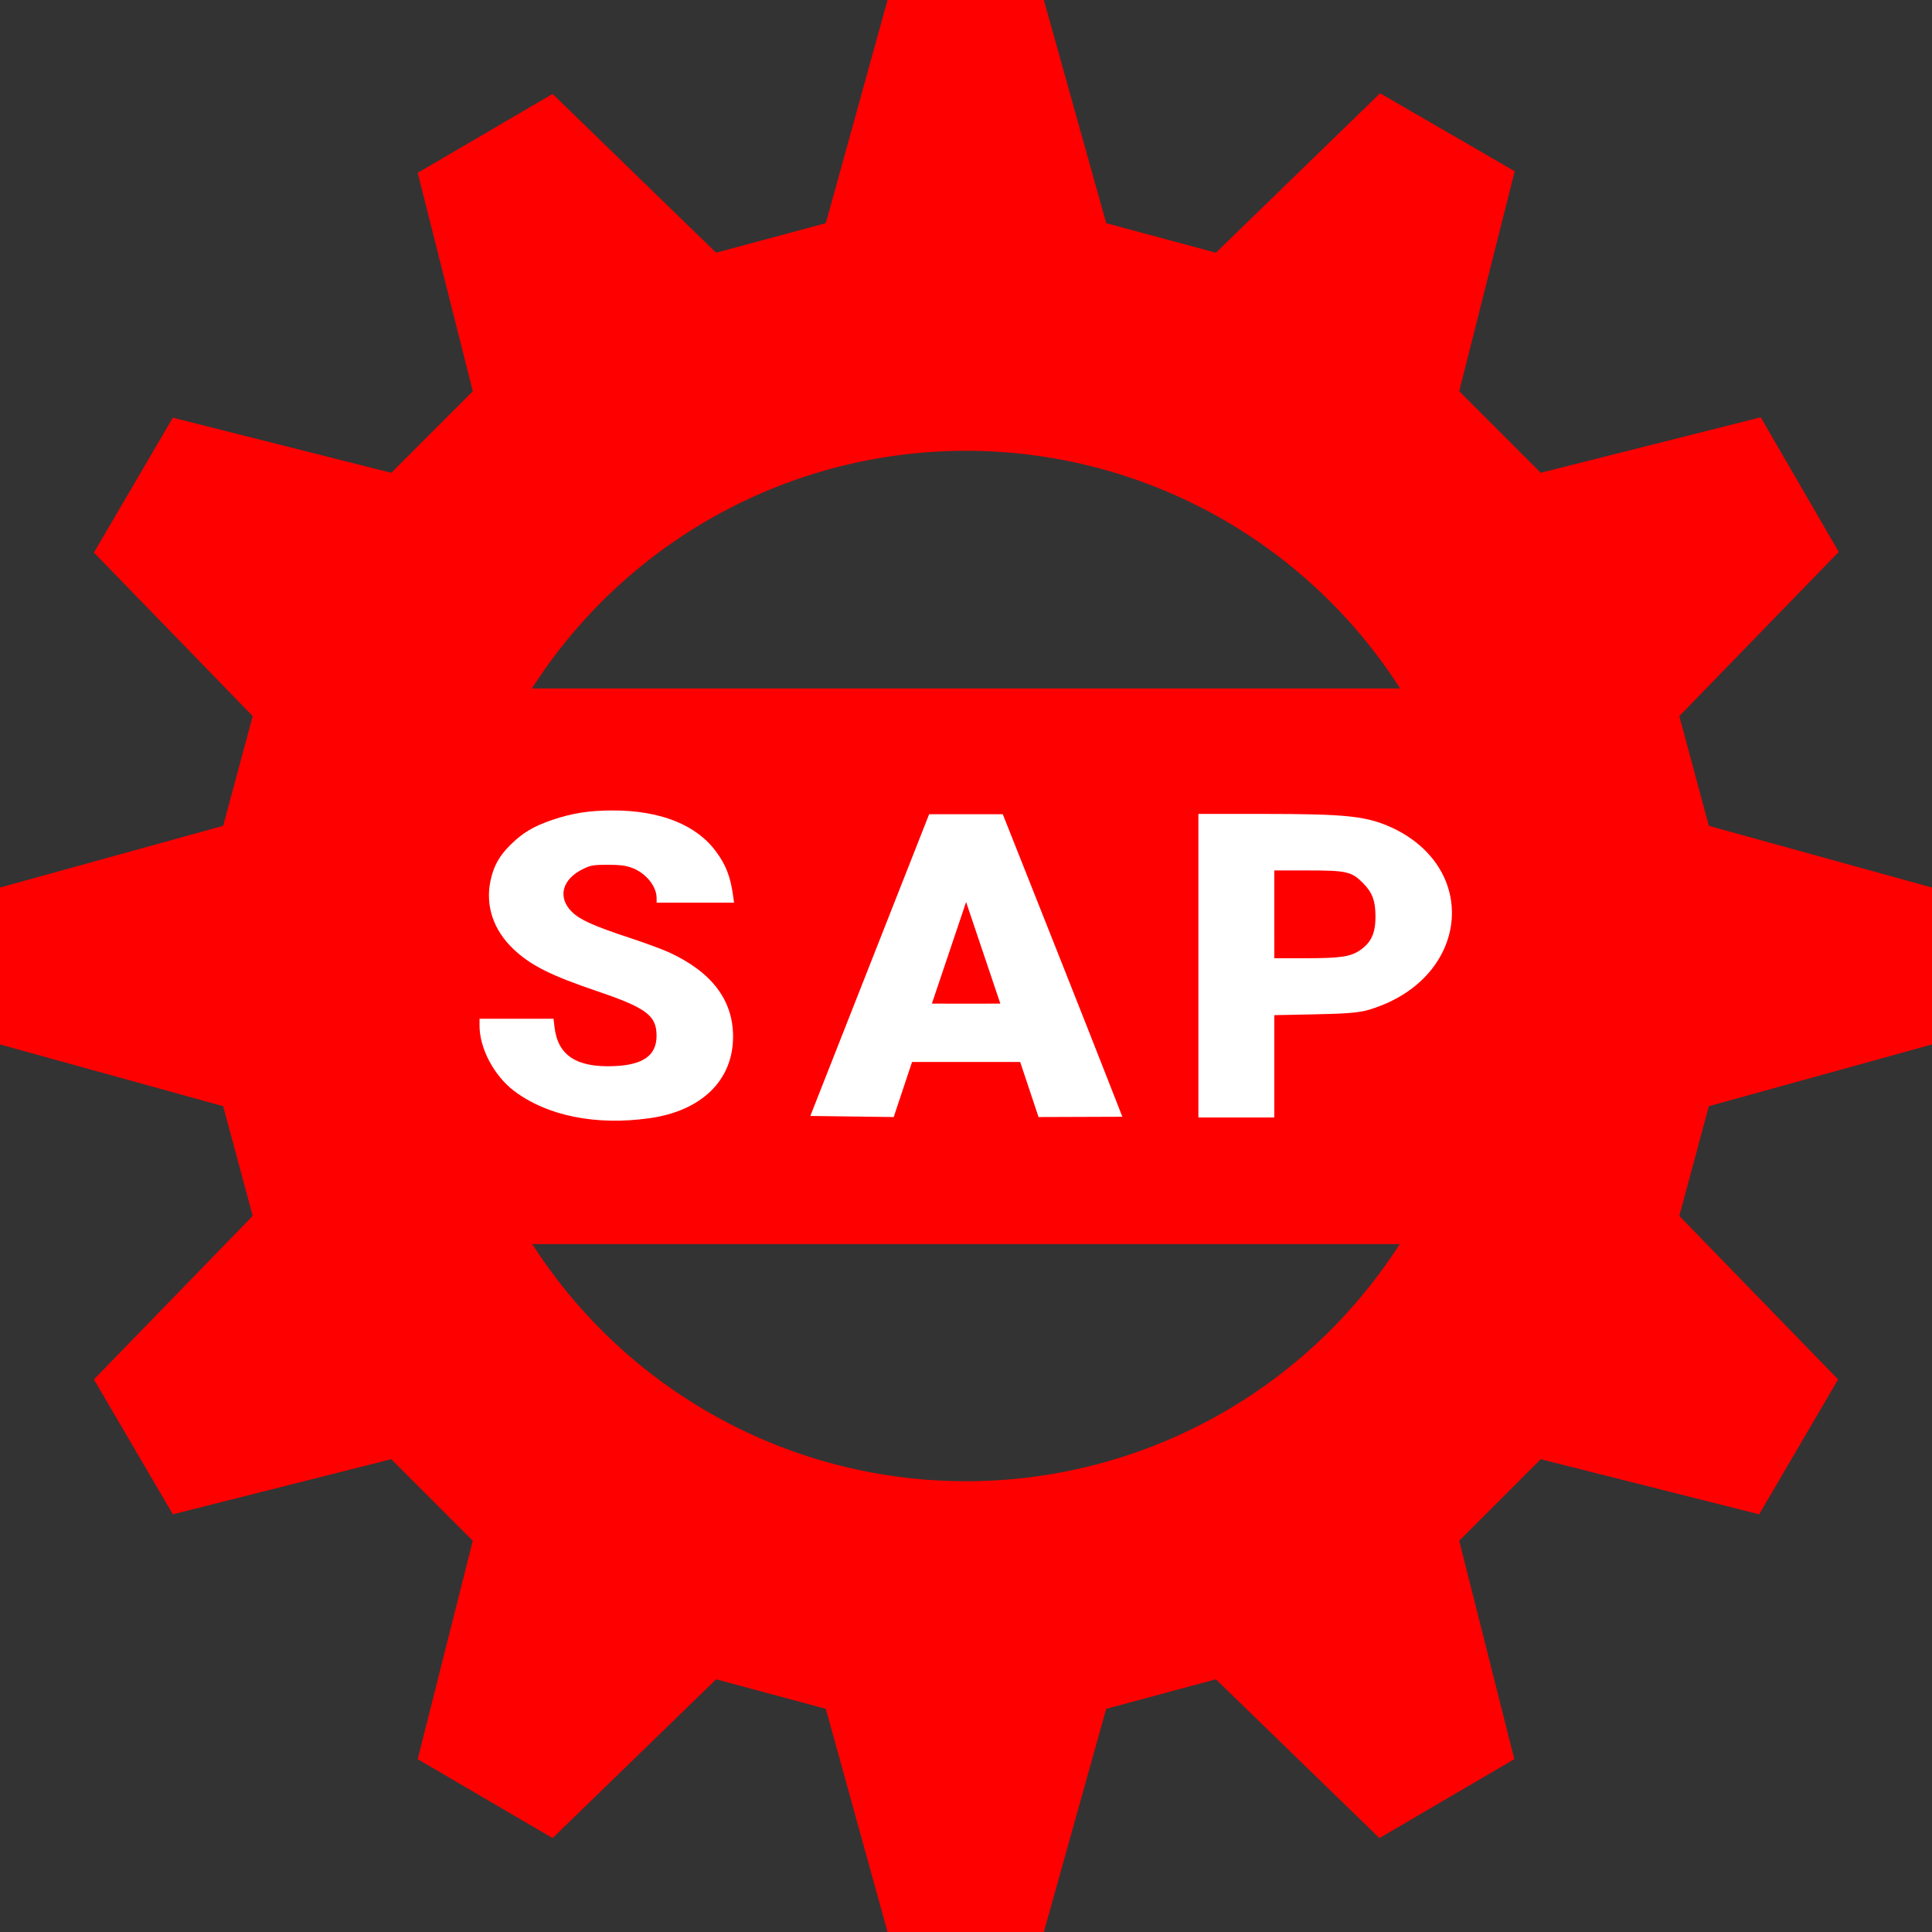
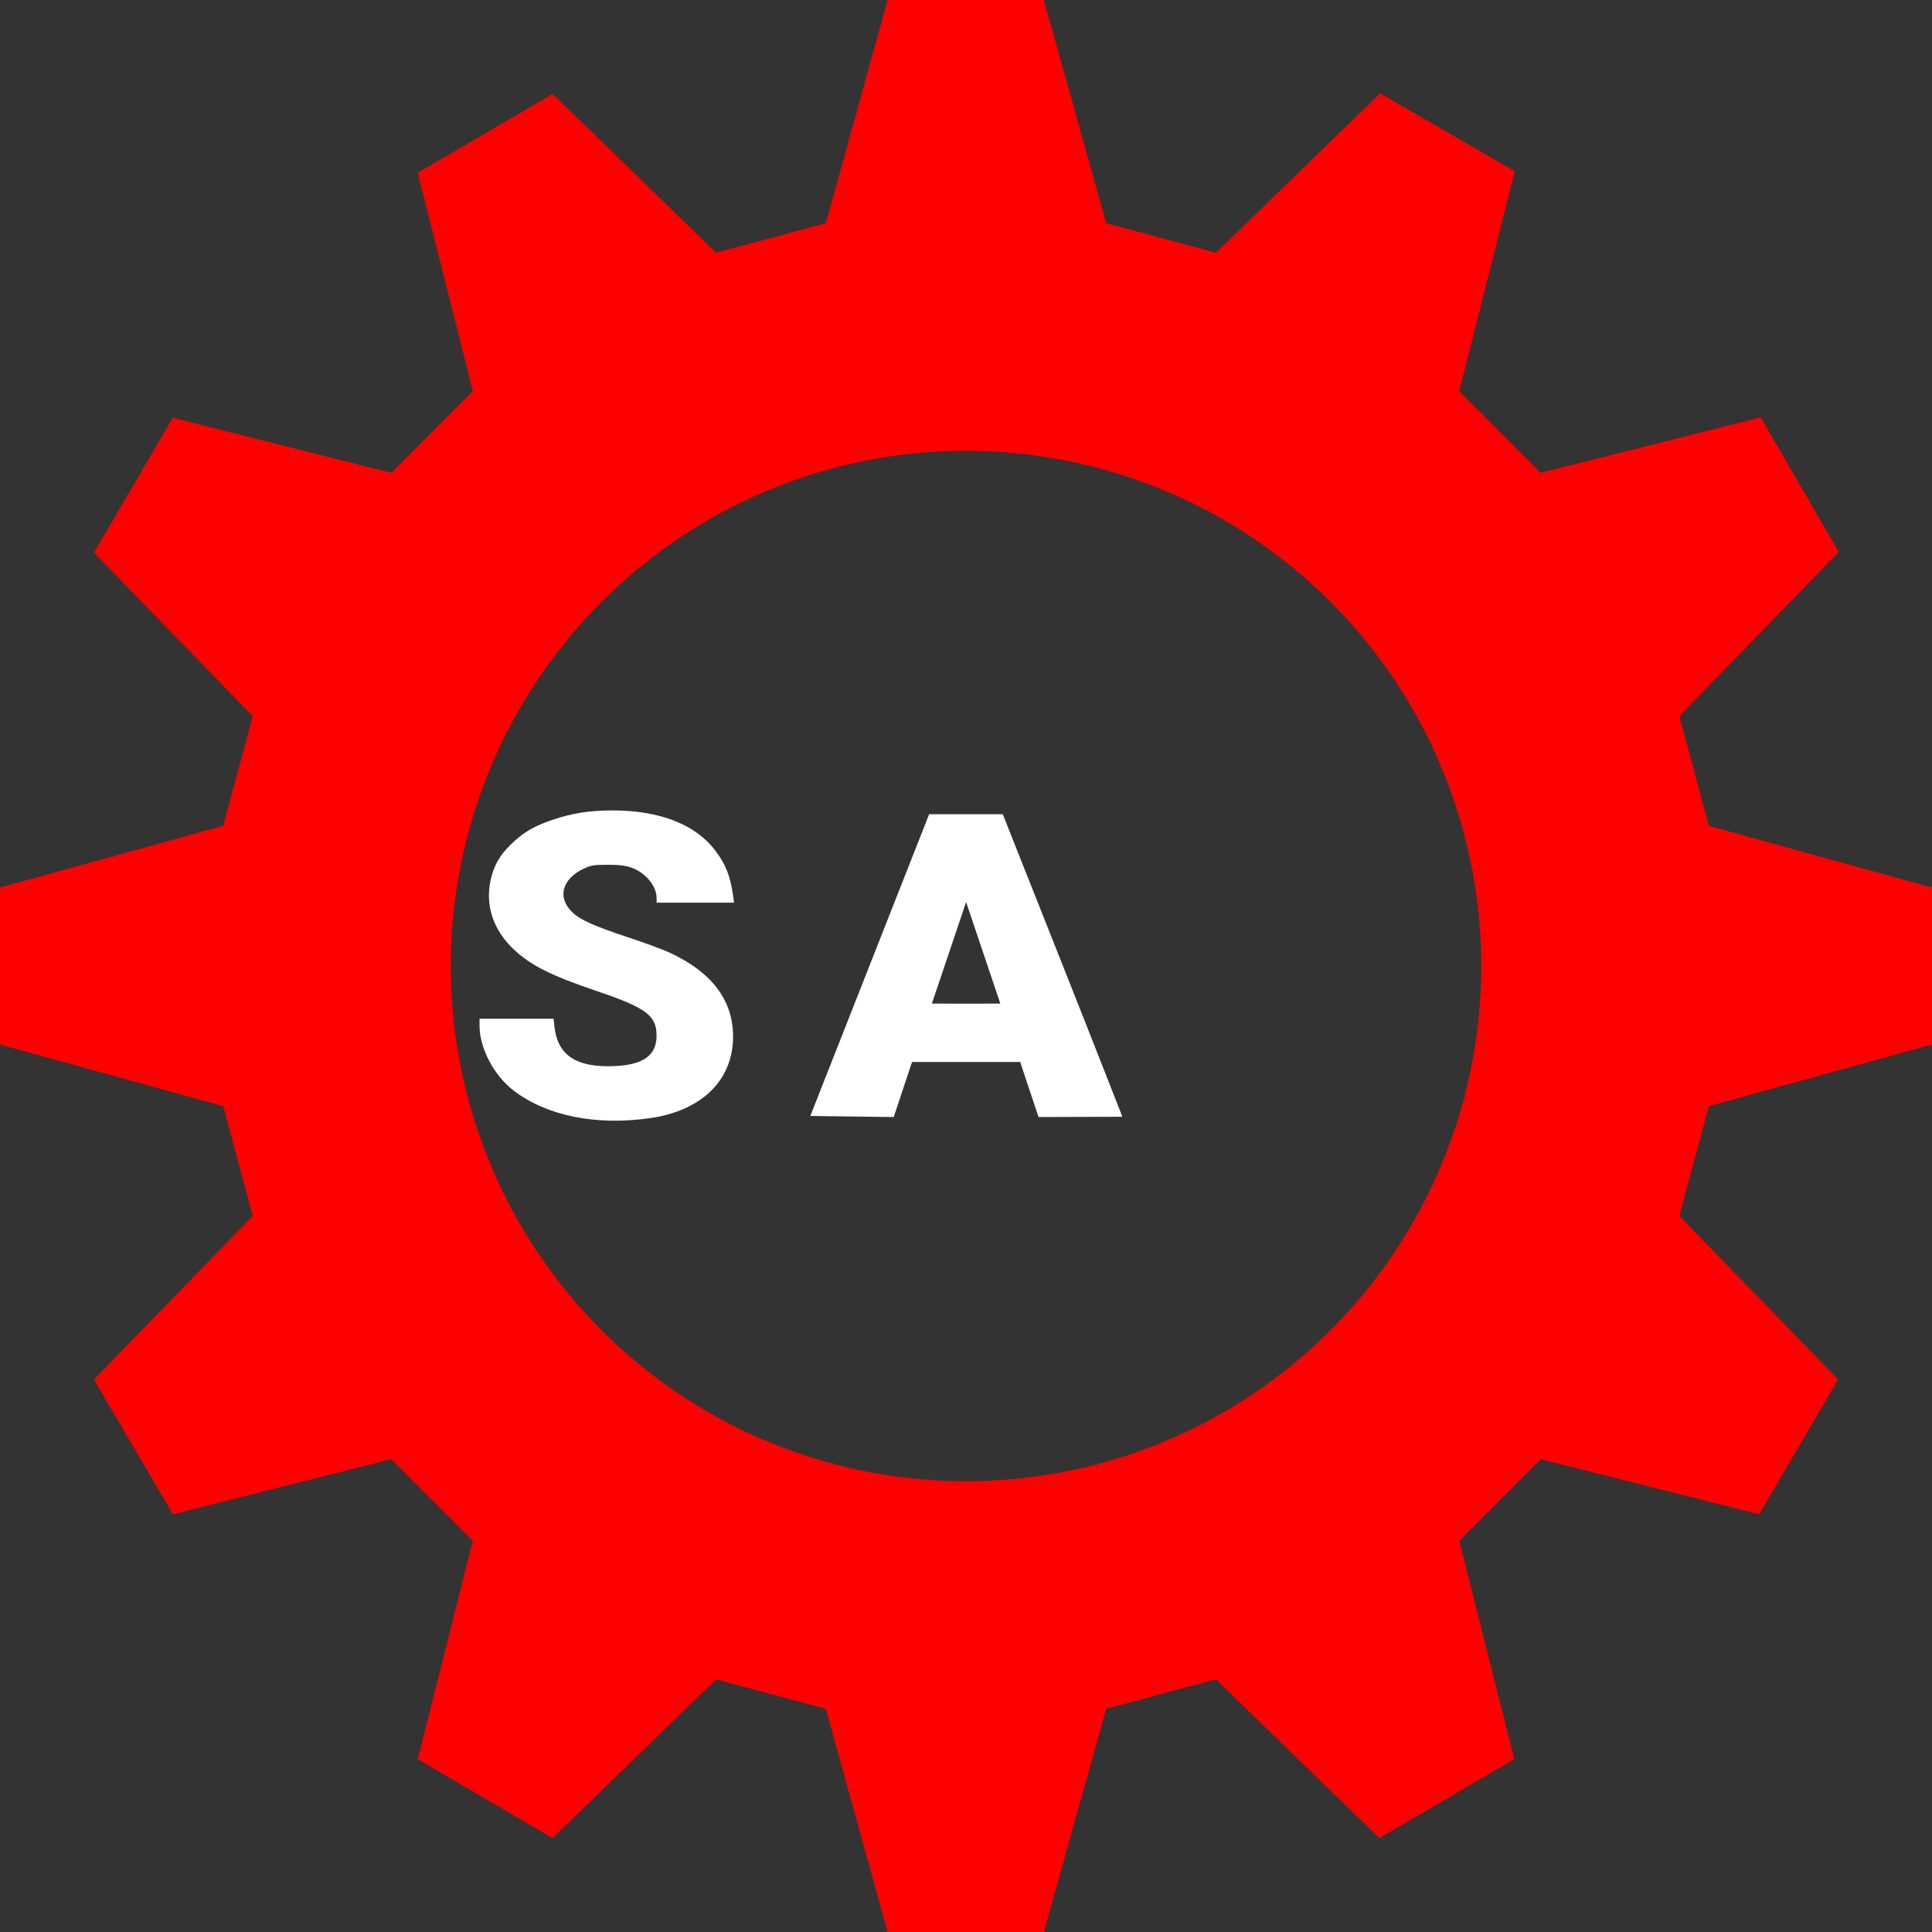
<svg xmlns="http://www.w3.org/2000/svg" id="sap-logo" width="400" height="400" version="1.1" viewBox="0 0 400 400" xml:space="preserve">
  <rect x="0" y="0" width="400" height="400" fill="#333333" stroke="none" />
  <path id="gear" d="m183.76 0-12.781 46.205-22.717 6.115-33.854-32.875-27.926 16.34 11.408 45.225-16.879 16.879-45.225-11.408-16.34 27.926 32.875 33.854-6.115 22.717-46.205 12.781v16.242 16.242l46.205 12.781 6.115 22.717-32.875 33.854 16.34 27.926 45.225-11.408 16.879 16.879-11.408 45.225 27.926 16.34 33.854-32.875 22.717 6.115 12.781 46.201 16.242 0.004 16.113-0.004 12.91-46.201 22.717-6.115 33.854 32.875 27.926-16.34-11.408-45.225 16.879-16.879 45.225 11.408 16.34-27.926-32.875-33.854 6.115-22.717 46.205-12.781v-16.242-16.242l-46.205-12.781-6.115-22.717 33.008-33.992-16.146-27.869-45.551 11.49-16.879-16.879 11.49-45.551-27.869-16.146-33.992 33.008-22.717-6.115-12.91-46.205h-16.113-16.242zm16.242 93.332a106.67 106.67 0 0 1 106.67 106.67 106.67 106.67 0 0 1-106.67 106.67 106.67 106.67 0 0 1-106.67-106.67 106.67 106.67 0 0 1 106.67-106.67z" fill="#f00" stroke-opacity="0" />
  <g transform="matrix(.97 0 0 .97 6.061 6.061)">
-     <rect x="81.406" y="140.7" width="237.19" height="118.59" fill="#f00" stroke-opacity="0" />
-   </g>
+     </g>
  <g id="sap-text" transform="matrix(3.587 0 0 3.587 -165.07 -305.16)" fill="#fff" stroke-opacity="0">
-     <path d="m119.57 146.62v-2.952l2.255-0.046c1.791-0.037 2.414-0.081 3.029-0.215 5.855-1.616 6.713-8.014 1.63-10.503-1.549-0.73-2.635-0.851-7.665-0.852l-3.629-7.3e-4v17.521h4.38zm0-8.771v-2.534h1.874c2.301 0 2.579 0.062 3.234 0.716 0.552 0.552 0.733 1.036 0.733 1.964 0 0.946-0.254 1.491-0.9 1.93-0.545 0.371-1.132 0.457-3.111 0.457h-1.829z" style="paint-order:normal" />
    <path d="m98.132 147.96 0.53-1.589h6.241l0.53 1.589 0.53 1.589 4.838-0.017s-1.553-3.978-3.451-8.762l-3.451-8.699h-4.251l-6.858 17.415 4.813 0.063zm1.675-4.959 1.975-5.863 1.975 5.863-1.975 5e-3z" style="paint-order:normal" />
    <path d="m83.492 149.62c3.022-0.422 4.839-2.192 4.839-4.712 0-2.113-1.233-3.734-3.705-4.869-0.364-0.167-1.408-0.551-2.321-0.852-2.003-0.662-2.785-1.013-3.252-1.458-0.883-0.842-0.599-1.927 0.659-2.518 0.414-0.194 0.584-0.222 1.374-0.223 0.662-5.1e-4 1.025 0.042 1.364 0.16 0.816 0.284 1.463 1.056 1.468 1.75l2e-3 0.279h4.468l-0.05-0.365c-0.155-1.139-0.413-1.809-1.002-2.603-1.14-1.536-3.212-2.357-5.951-2.357-1.345 0-2.35 0.158-3.496 0.549-1.075 0.367-1.694 0.735-2.397 1.427-0.657 0.647-0.983 1.232-1.164 2.093-0.301 1.432 0.174 2.842 1.325 3.933 0.991 0.939 2.145 1.52 4.833 2.431 2.834 0.961 3.425 1.402 3.43 2.561 0.005 1.137-0.76 1.692-2.434 1.763-2.187 0.093-3.264-0.61-3.457-2.253l-0.056-0.479h-4.271v0.411c0 1.3 0.848 2.893 2.001 3.76 1.911 1.437 4.71 2.001 7.79 1.571z" style="paint-order:normal" />
  </g>
</svg>